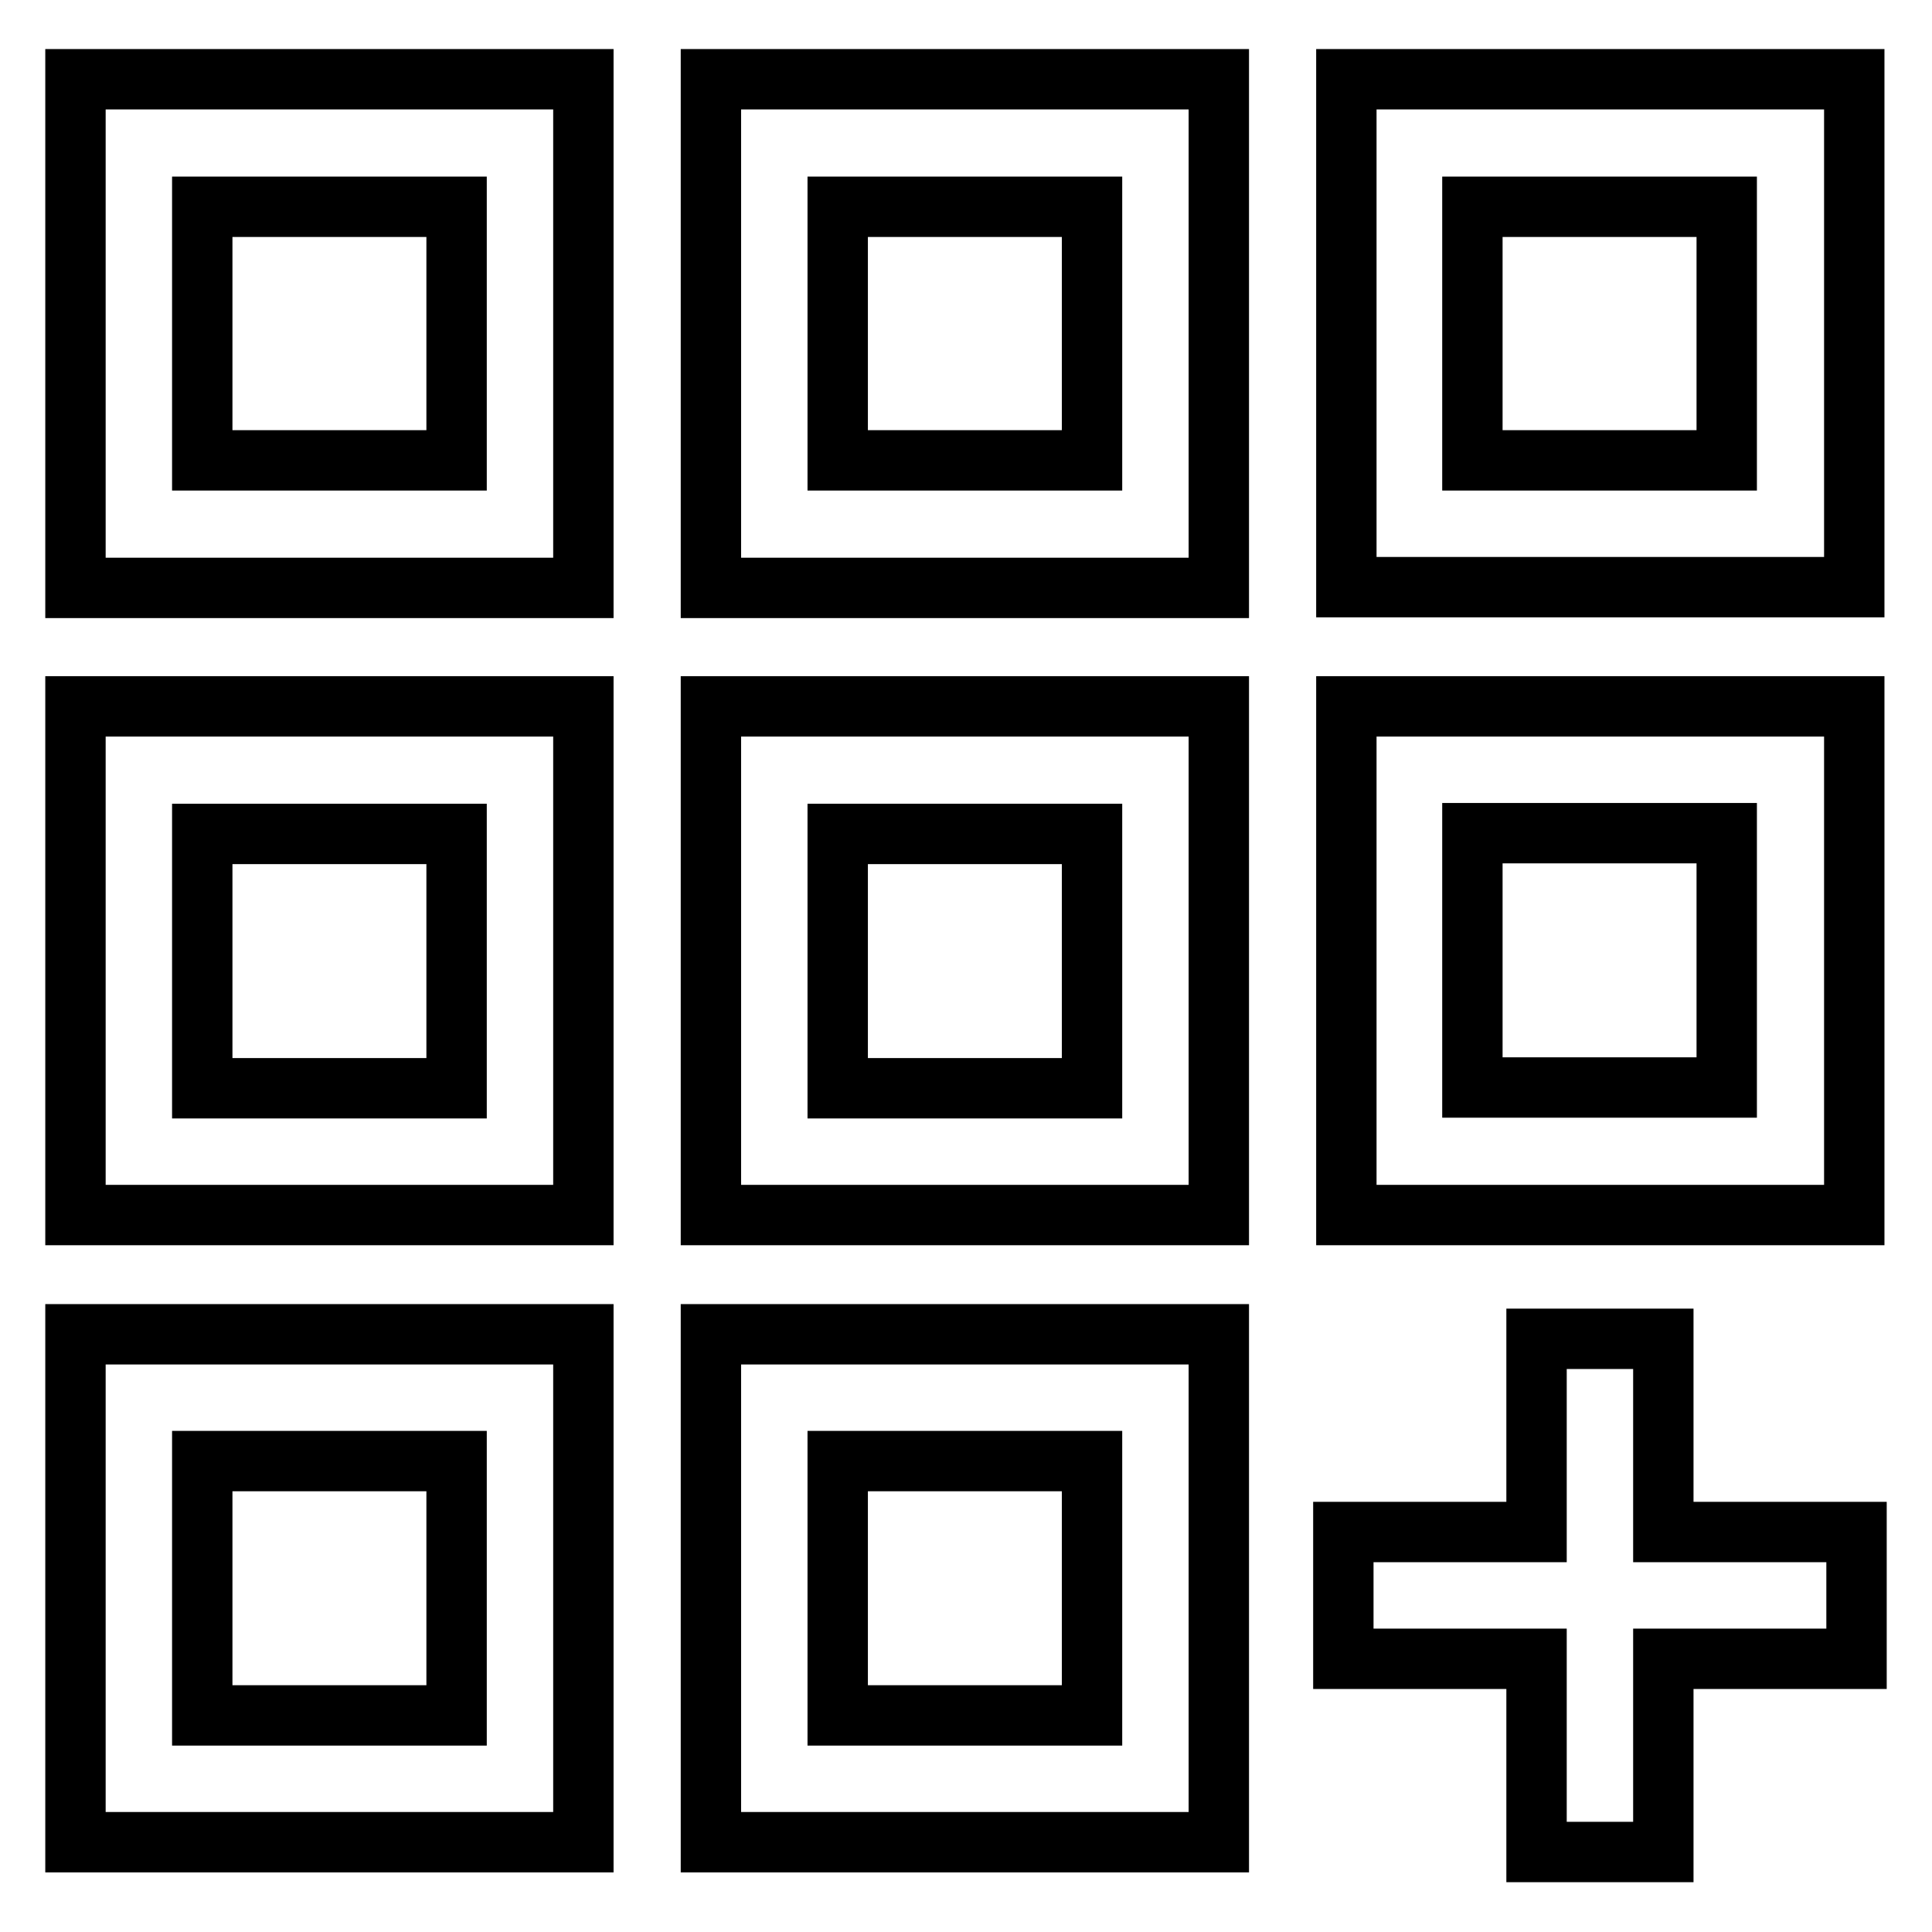
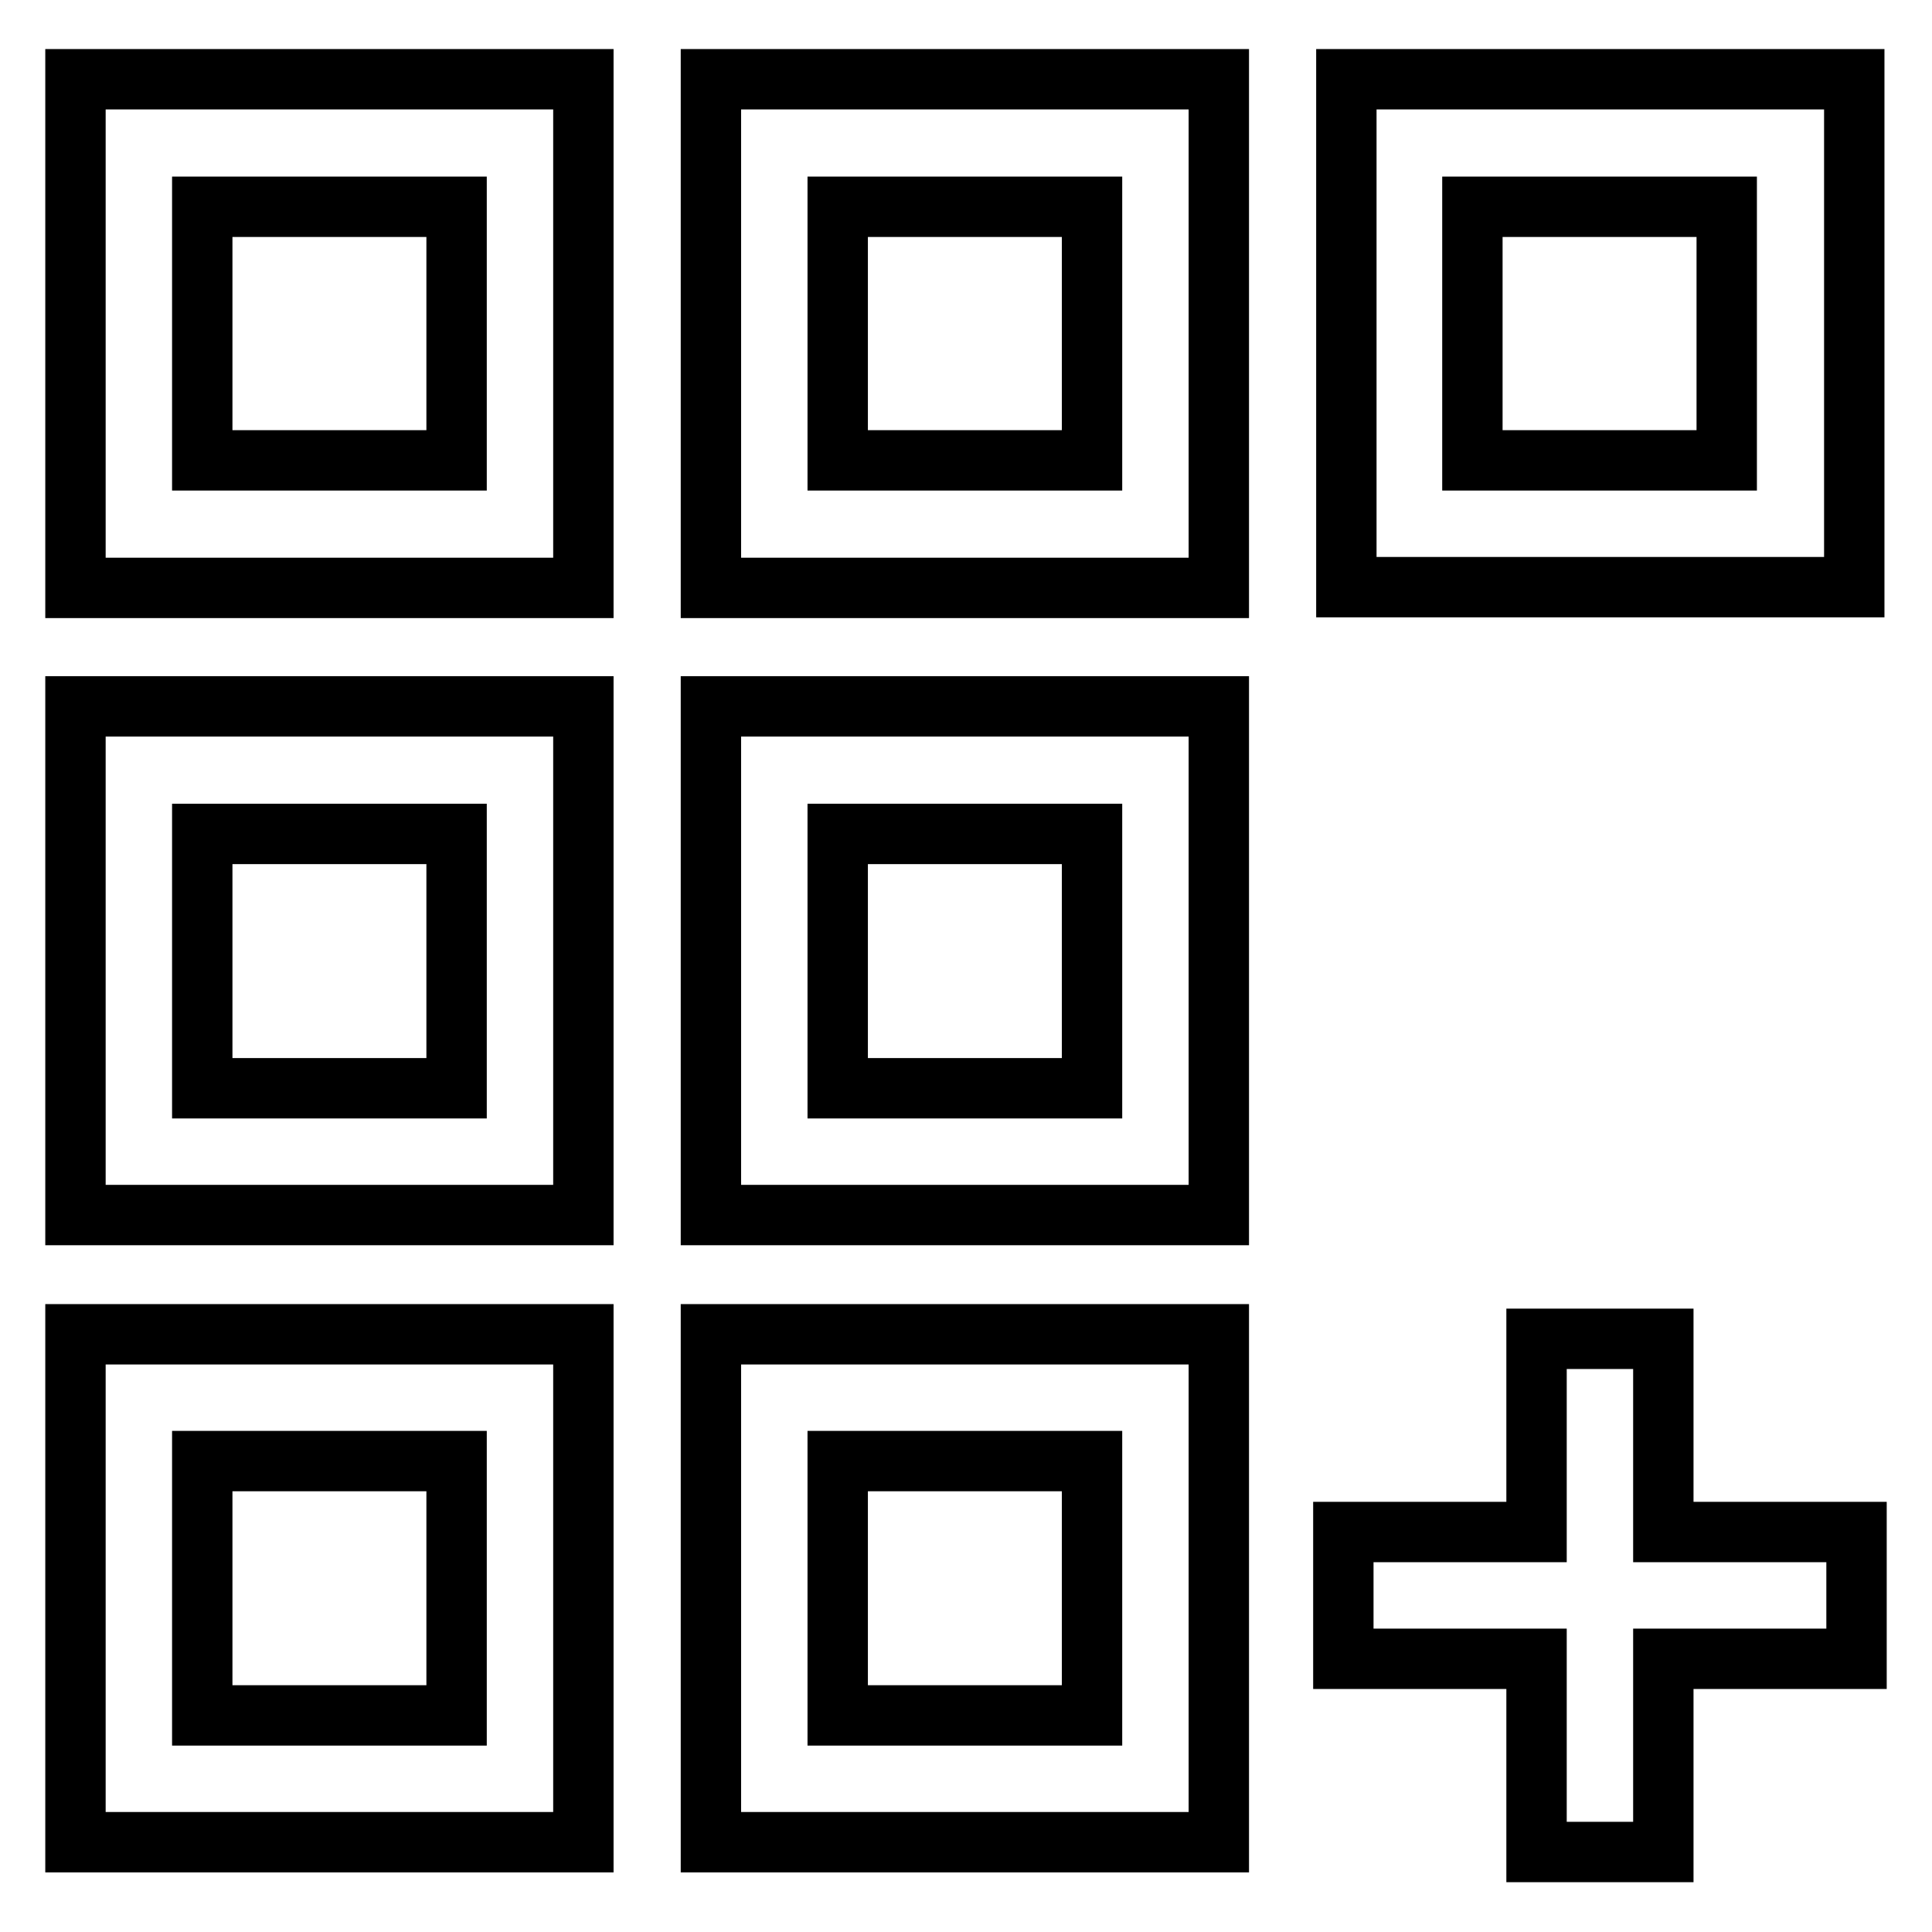
<svg xmlns="http://www.w3.org/2000/svg" version="1.1" x="0px" y="0px" viewBox="0 0 256 256" enable-background="new 0 0 256 256" xml:space="preserve">
  <g>
    <g>
      <path stroke-width="8" fill-opacity="0" stroke="#000000" d="M10,77.9h67.3V10.5H10V77.9z M26.8,27.4h33.7V61H26.8V27.4z" />
      <path stroke-width="8" fill-opacity="0" stroke="#000000" d="M94.2,77.9h67.3V10.5H94.2V77.9z M111,27.4h33.7V61H111V27.4z" />
      <path stroke-width="8" fill-opacity="0" stroke="#000000" d="M245.7,10.5h-67.3v67.3h67.3V10.5z M228.8,61h-33.7V27.4h33.7V61z" />
      <path stroke-width="8" fill-opacity="0" stroke="#000000" d="M10,161h67.3V93.6H10V161z M26.8,110.5h33.7v33.7H26.8V110.5z" />
      <path stroke-width="8" fill-opacity="0" stroke="#000000" d="M94.2,161h67.3V93.6H94.2V161z M111,110.5h33.7v33.7H111V110.5z" />
-       <path stroke-width="8" fill-opacity="0" stroke="#000000" d="M245.7,93.6h-67.3V161h67.3V93.6z M228.8,144.1h-33.7v-33.7h33.7V144.1z" />
      <path stroke-width="8" fill-opacity="0" stroke="#000000" d="M10,244.1h67.3v-67.3H10V244.1z M26.8,193.6h33.7v33.7H26.8V193.6z" />
      <path stroke-width="8" fill-opacity="0" stroke="#000000" d="M94.2,244.1h67.3v-67.3H94.2V244.1z M111,193.6h33.7v33.7H111V193.6z" />
      <path stroke-width="8" fill-opacity="0" stroke="#000000" d="M220.4,203v-25.6h-16.8V203H178v16.8h25.6v25.6h16.8v-25.6H246V203H220.4z" />
    </g>
  </g>
</svg>